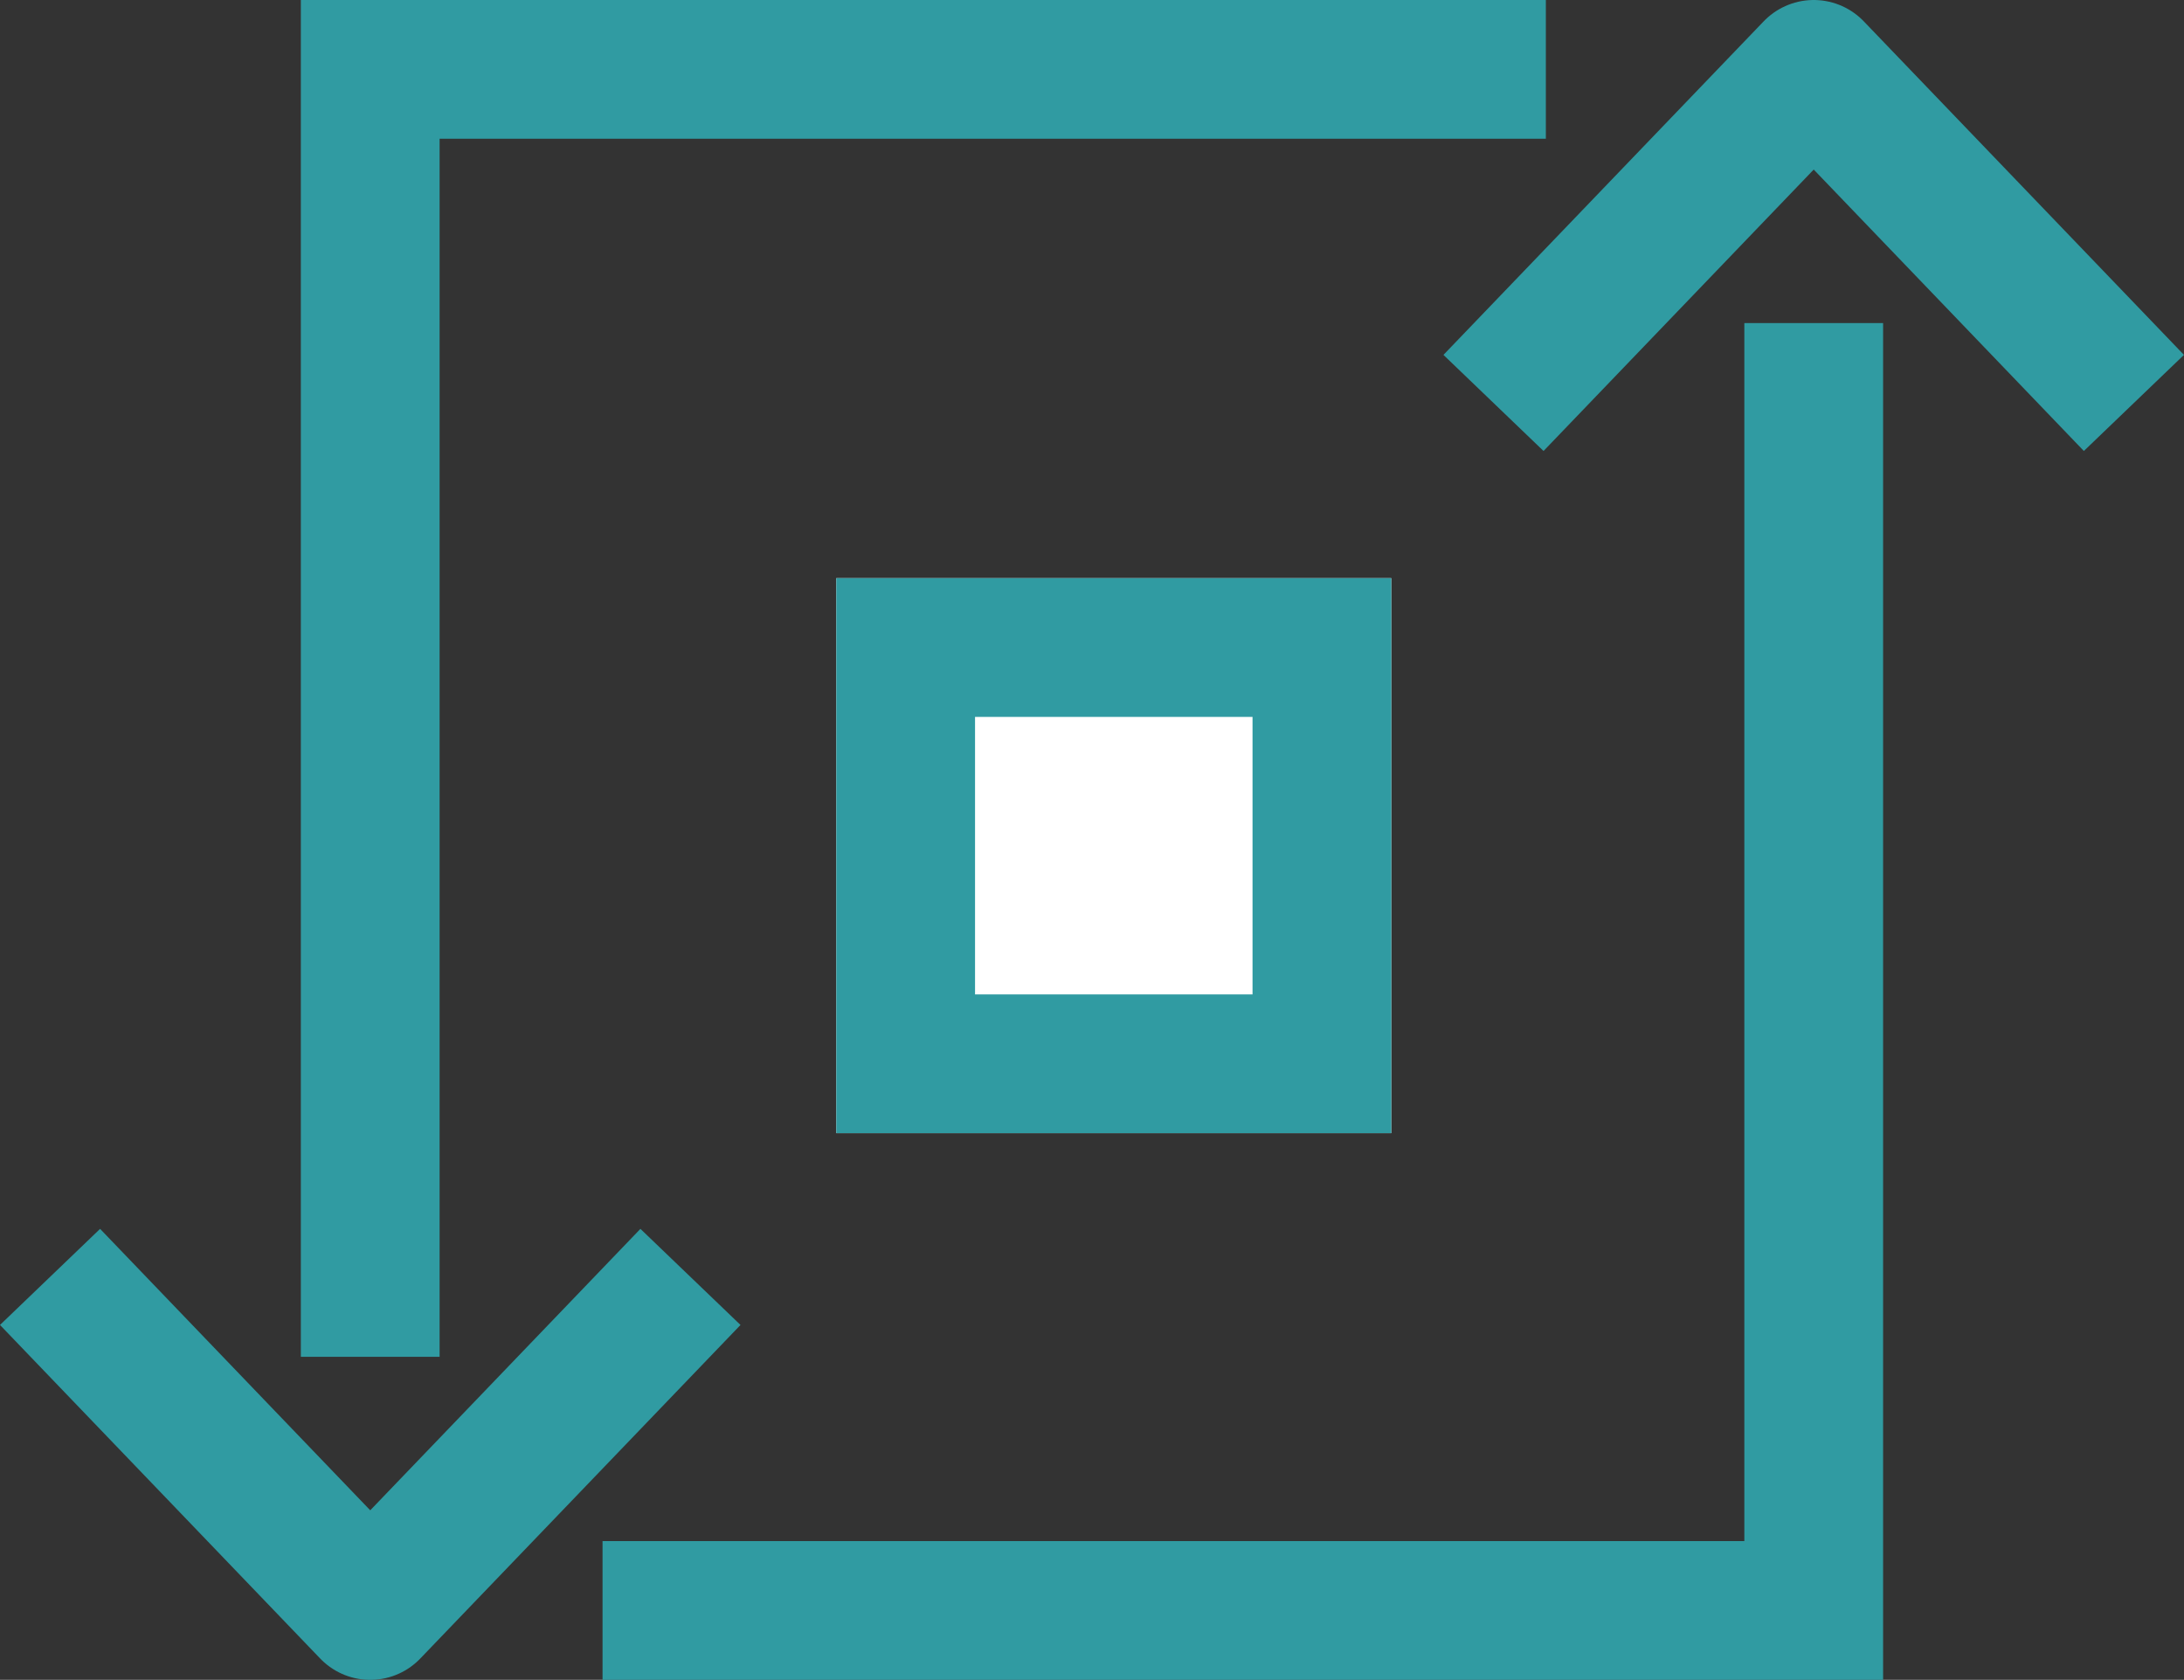
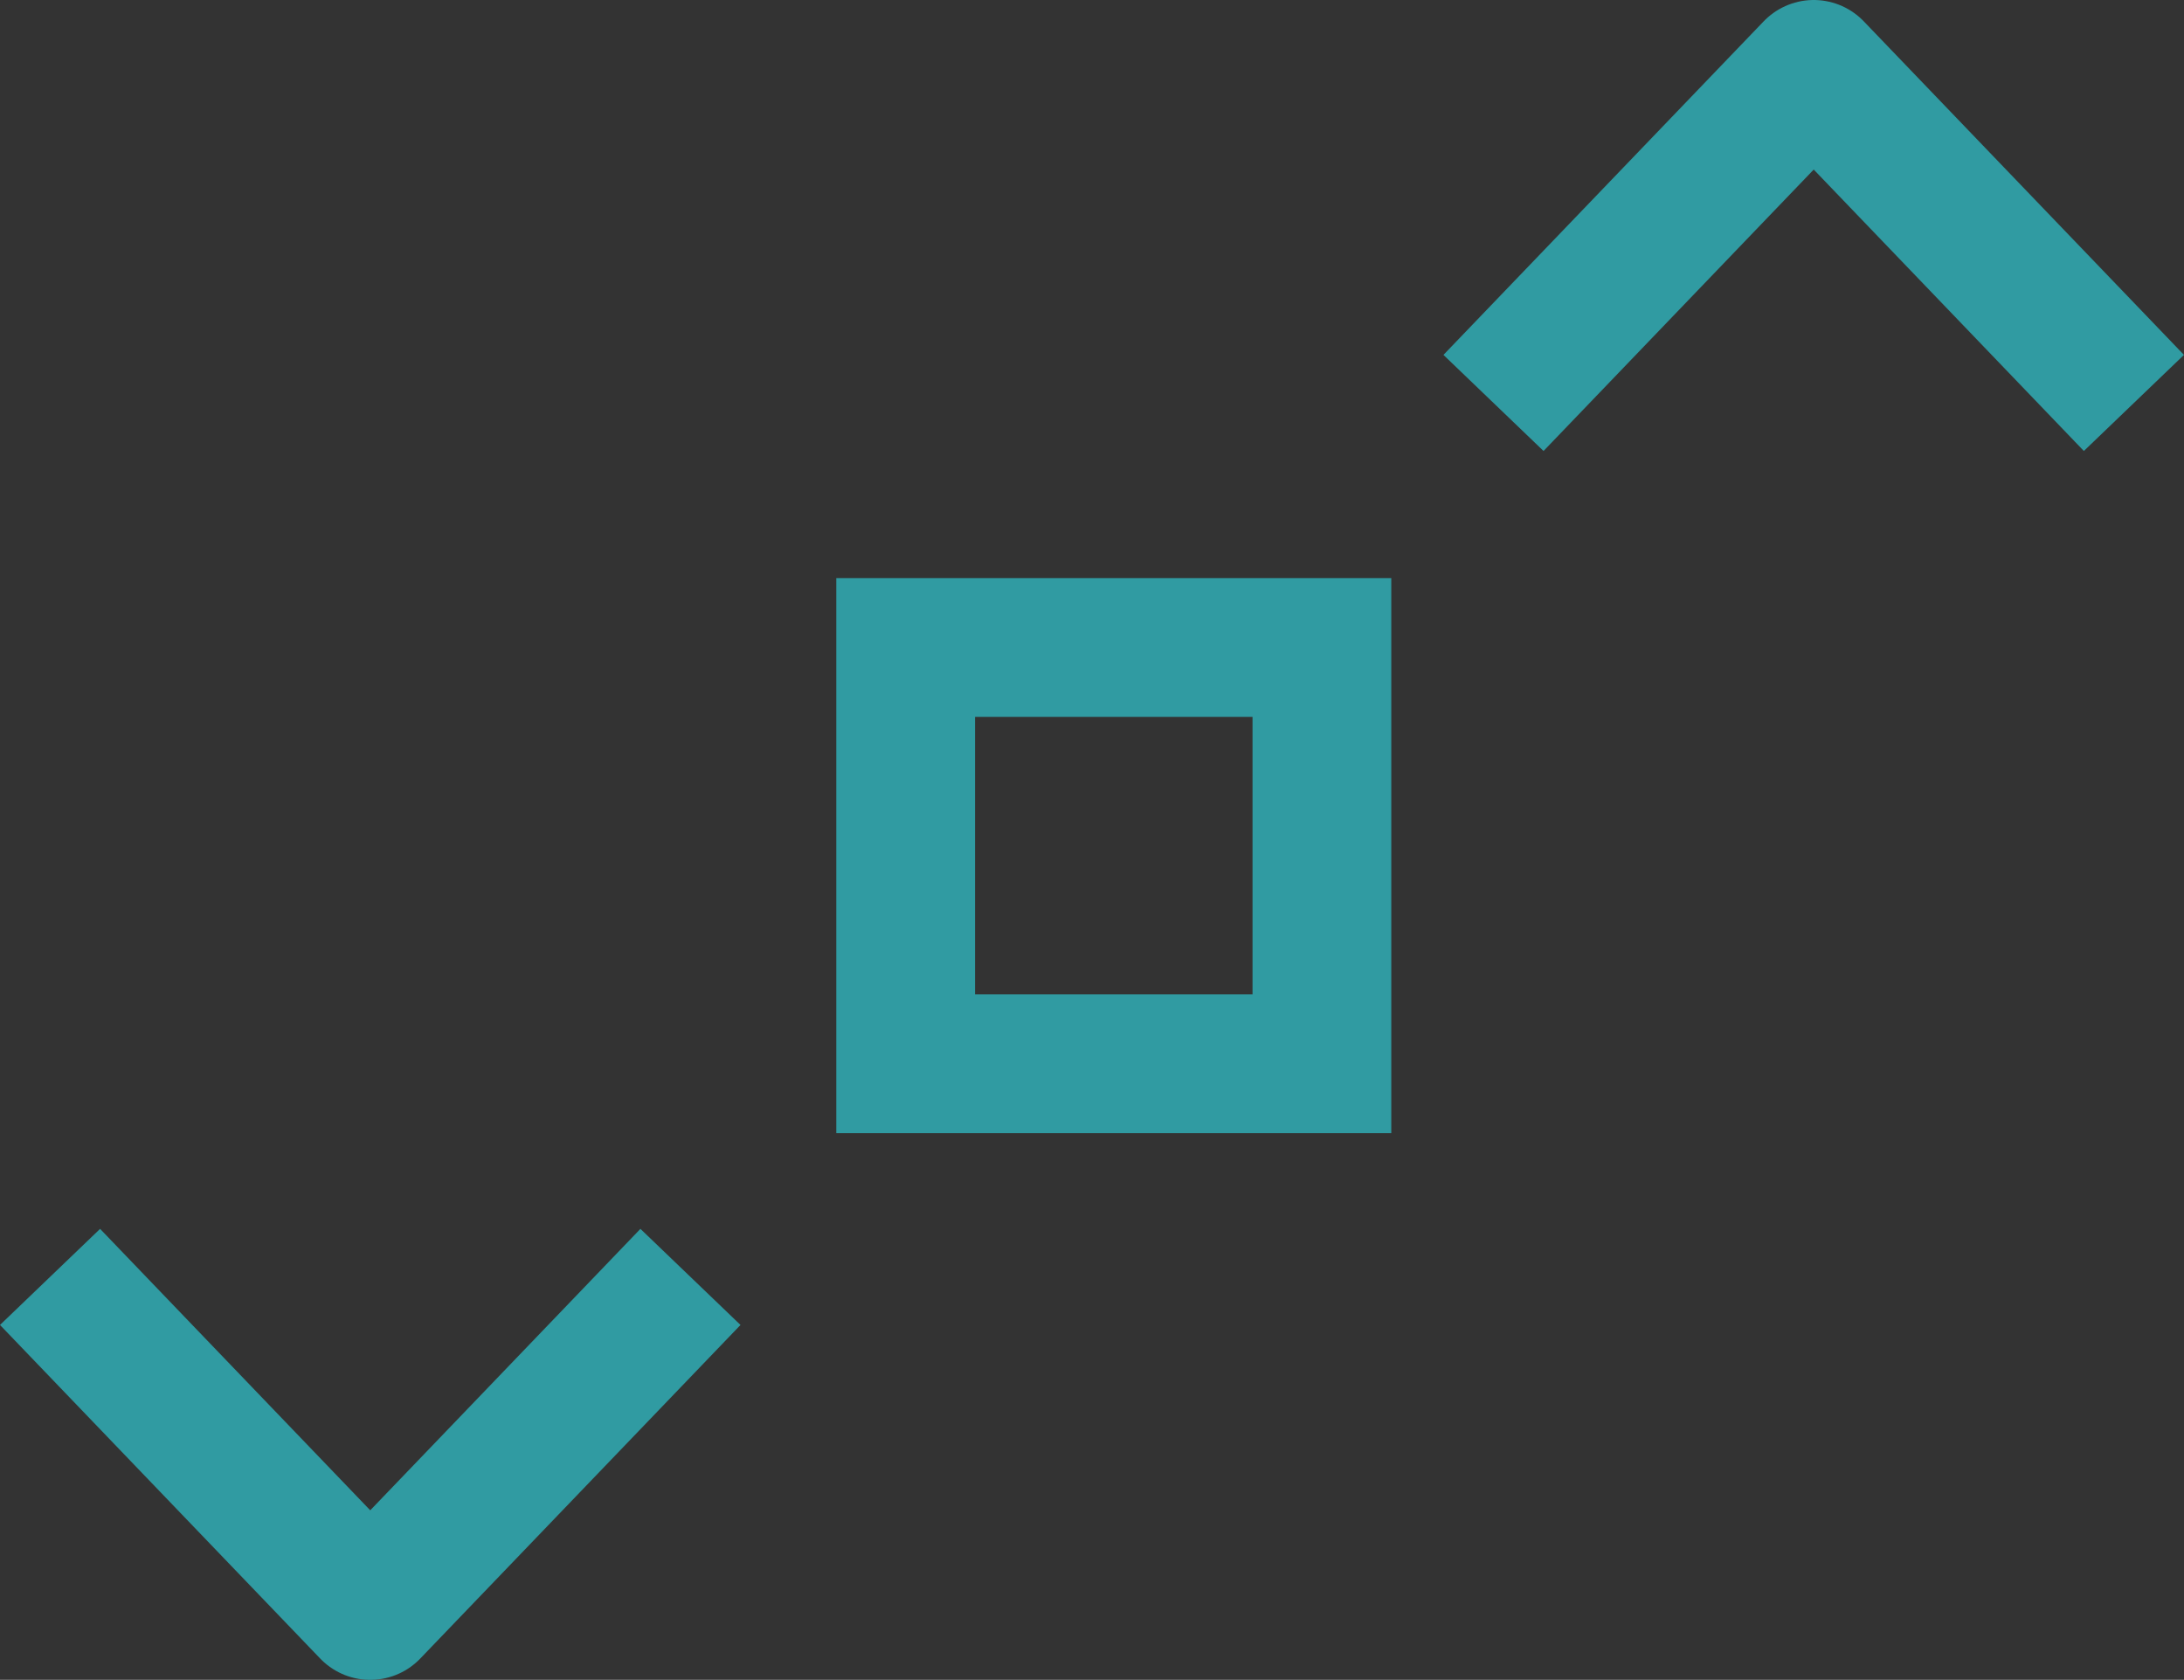
<svg xmlns="http://www.w3.org/2000/svg" width="47.222" height="36.32" viewBox="0 0 47.222 36.32">
  <rect x="0" y="0" width="47.222" height="36.32" fill="#333333" stroke="none" />
  <defs>
    <style>.a,.b,.e{fill:none;}.a,.b,.c{stroke:#309ba2;stroke-width:3px;}.a{stroke-linejoin:round;stroke-miterlimit:10;}.c{fill:#fff;}.d{stroke:none;}</style>
  </defs>
  <g transform="translate(-854.918 -648.5)">
    <g transform="translate(877.356 650)">
      <path class="a" d="M13.847,0,6.923,7.212,0,0" transform="translate(23.701 7.212) rotate(180)" />
-       <path class="b" d="M-1463.29,733.5v27.835h-26.188" transform="translate(1480.068 -728.015)" />
    </g>
    <g transform="translate(879.701 683.32) rotate(180)">
      <path class="a" d="M13.847,0,6.923,7.212,0,0" transform="translate(23.701 7.212) rotate(180)" />
-       <path class="b" d="M16.778,0V27.835H-8.641" transform="translate(0 5.485)" />
    </g>
    <g class="c" transform="translate(873 661)">
-       <rect class="d" width="12" height="12" />
      <rect class="e" x="1.5" y="1.5" width="9" height="9" />
    </g>
  </g>
</svg>